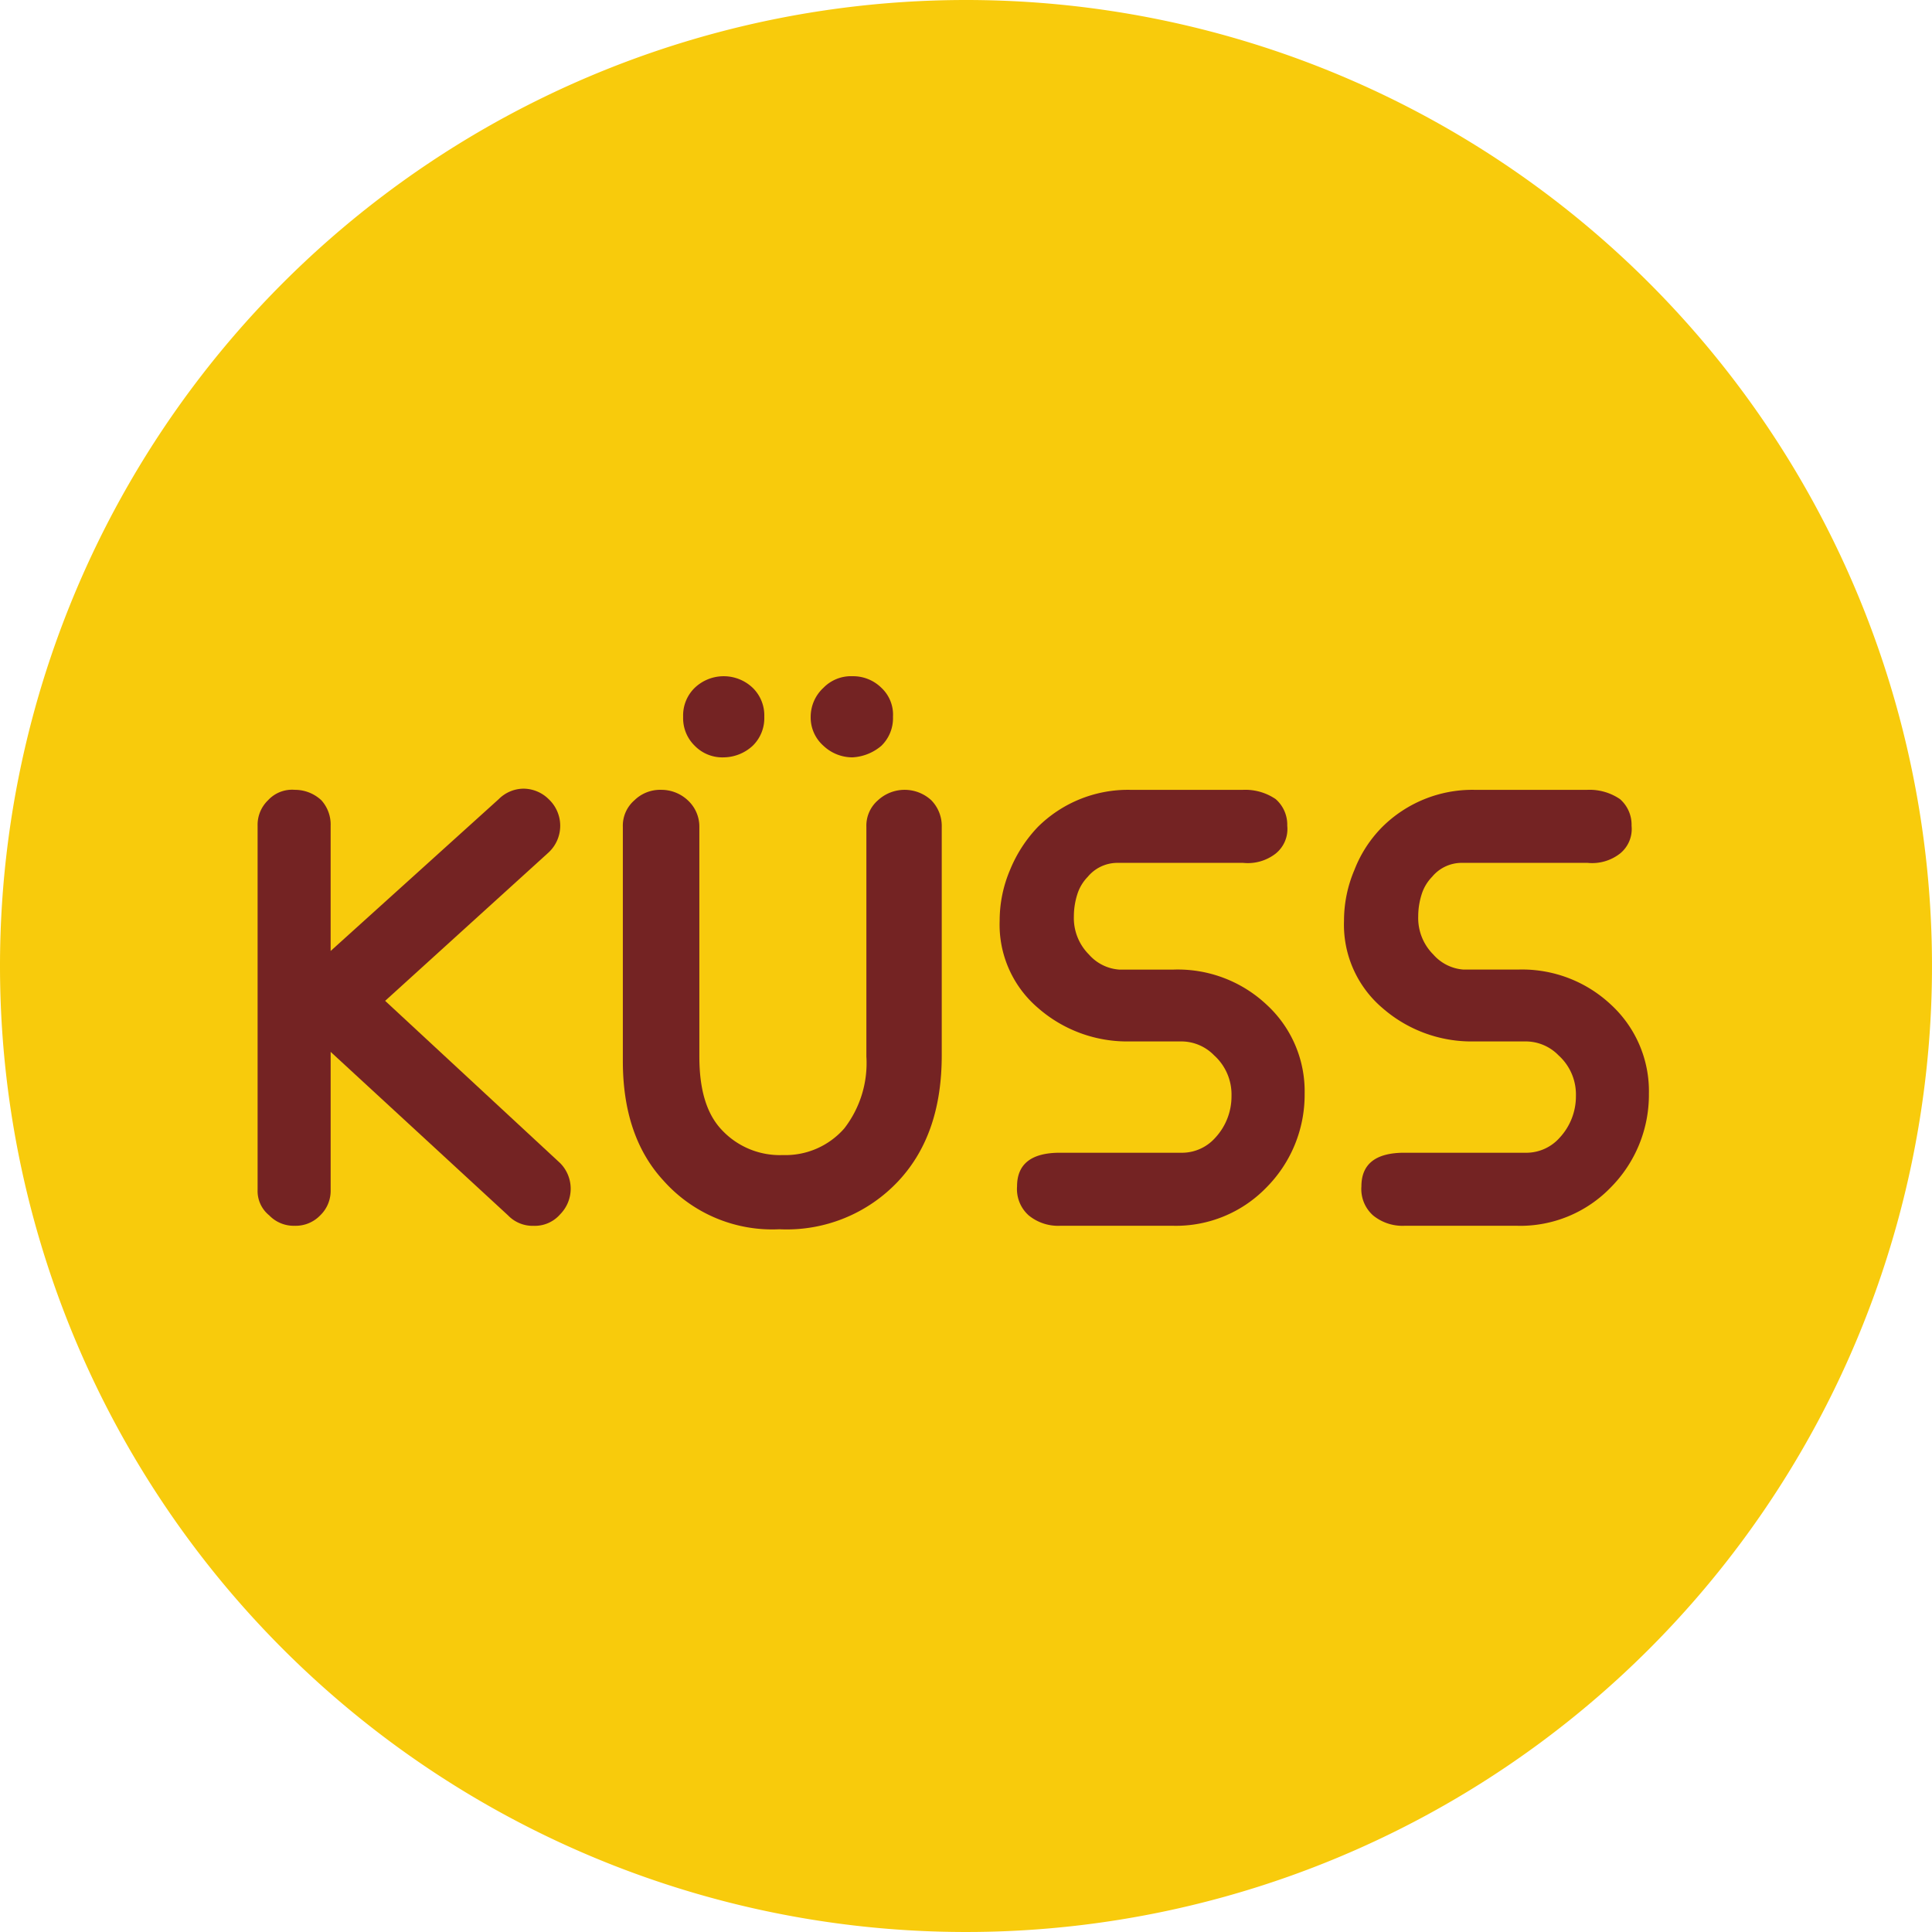
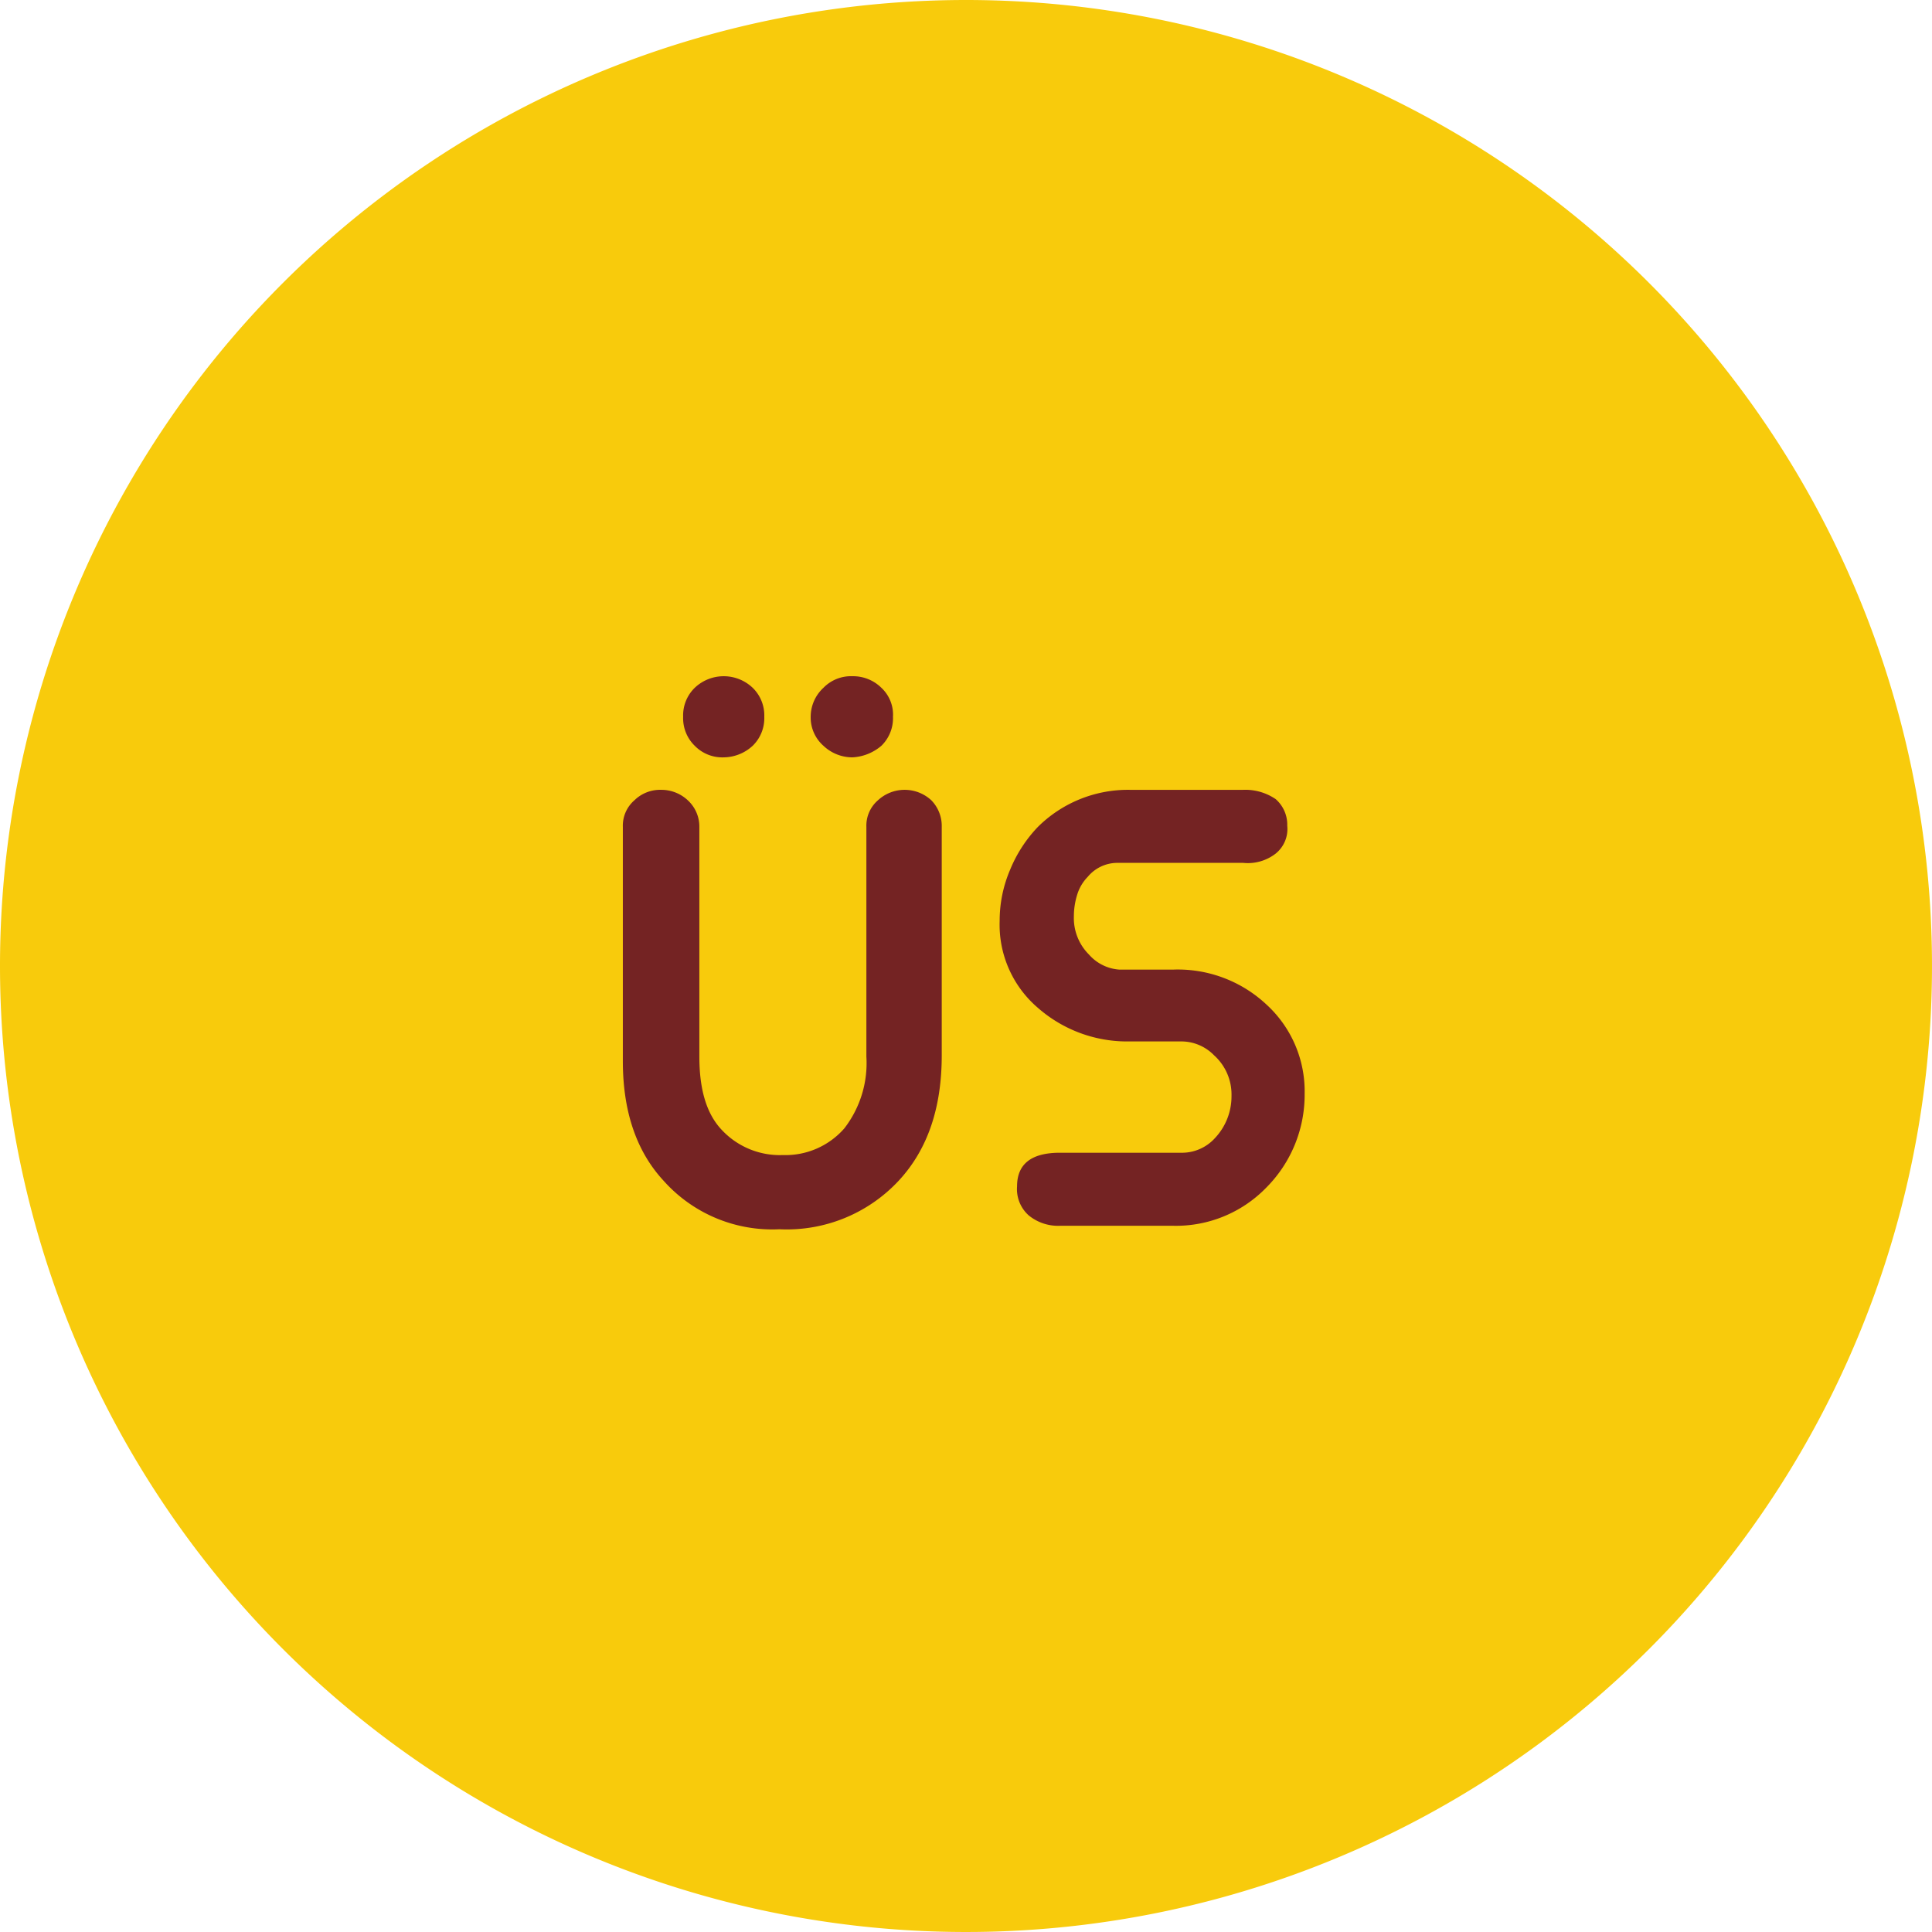
<svg xmlns="http://www.w3.org/2000/svg" width="140" height="140" viewBox="0 0 140 140">
  <g id="Groupe_196" data-name="Groupe 196" transform="translate(-485 -80)">
    <path id="Tracé_30196" data-name="Tracé 30196" d="M70,0A70,70,0,1,1,0,70,70,70,0,0,1,70,0Z" transform="translate(485 80)" fill="#f8cb0c" />
    <g id="logo" transform="translate(503.667 129)">
-       <path id="Tracé_30210" data-name="Tracé 30210" d="M2.689,41.375A2.47,2.47,0,0,1,.84,40.619,2.268,2.268,0,0,1,0,38.77V12.389A2.47,2.47,0,0,1,.756,10.54a2.364,2.364,0,0,1,1.932-.756,2.8,2.8,0,0,1,1.932.756,2.616,2.616,0,0,1,.672,1.848v9.074L17.476,10.456A2.562,2.562,0,0,1,19.24,9.7a2.606,2.606,0,0,1,1.848.756,2.642,2.642,0,0,1,0,3.865L9.242,25.075,21.929,36.838a2.637,2.637,0,0,1,0,3.7,2.433,2.433,0,0,1-1.932.84,2.47,2.47,0,0,1-1.848-.756L5.293,28.772v10a2.47,2.47,0,0,1-.756,1.848A2.47,2.47,0,0,1,2.689,41.375Z" transform="translate(0 -1.55)" fill="#742323" />
      <path id="Tracé_30211" data-name="Tracé 30211" d="M42.842,40.077a10.551,10.551,0,0,1-8.4-3.529c-2.016-2.184-2.941-5.125-2.941-8.654V10.922a2.433,2.433,0,0,1,.84-1.932,2.662,2.662,0,0,1,1.932-.756,2.8,2.8,0,0,1,1.932.756,2.591,2.591,0,0,1,.84,1.932V27.558c0,2.353.5,4.117,1.6,5.293A5.753,5.753,0,0,0,43.095,34.7a5.659,5.659,0,0,0,4.453-1.932,7.728,7.728,0,0,0,1.6-5.209V10.922a2.433,2.433,0,0,1,.84-1.932,2.847,2.847,0,0,1,3.865,0,2.662,2.662,0,0,1,.756,1.932V27.474c0,3.781-1.008,6.805-3.109,9.074A11.089,11.089,0,0,1,42.842,40.077ZM38.81,5.881a2.787,2.787,0,0,1-2.1-.84,2.787,2.787,0,0,1-.84-2.1,2.787,2.787,0,0,1,.84-2.1,3.046,3.046,0,0,1,4.2,0,2.787,2.787,0,0,1,.84,2.1,2.787,2.787,0,0,1-.84,2.1A3.142,3.142,0,0,1,38.81,5.881Zm9.326,0a3.057,3.057,0,0,1-2.1-.84,2.731,2.731,0,0,1-.924-2.1,2.863,2.863,0,0,1,.924-2.1,2.787,2.787,0,0,1,2.1-.84,2.917,2.917,0,0,1,2.1.84,2.666,2.666,0,0,1,.84,2.1,2.787,2.787,0,0,1-.84,2.1A3.506,3.506,0,0,1,48.136,5.881Z" transform="translate(-5.034 0)" fill="#742323" />
      <path id="Tracé_30212" data-name="Tracé 30212" d="M76.6,41.391H68.369a3.363,3.363,0,0,1-2.268-.756,2.554,2.554,0,0,1-.84-2.1c0-1.6,1.008-2.437,3.109-2.437h8.906a3.23,3.23,0,0,0,2.353-1.092A4.4,4.4,0,0,0,80.8,31.981a3.814,3.814,0,0,0-1.26-2.941,3.318,3.318,0,0,0-2.352-1.008H73.41A9.8,9.8,0,0,1,66.773,25.6,7.921,7.921,0,0,1,64,19.294a9.389,9.389,0,0,1,.756-3.7,9.929,9.929,0,0,1,2.016-3.109A9.267,9.267,0,0,1,73.41,9.8h8.234A3.911,3.911,0,0,1,84,10.472a2.459,2.459,0,0,1,.84,1.932A2.284,2.284,0,0,1,84,14.421a3.285,3.285,0,0,1-2.353.672H72.486a2.789,2.789,0,0,0-2.1,1.008,3.164,3.164,0,0,0-.756,1.26,5.276,5.276,0,0,0-.252,1.6,3.735,3.735,0,0,0,1.092,2.773,3.219,3.219,0,0,0,2.184,1.092H76.6a9.4,9.4,0,0,1,6.721,2.521A8.516,8.516,0,0,1,86.1,31.813a9.527,9.527,0,0,1-2.773,6.805A9.115,9.115,0,0,1,76.6,41.391Z" transform="translate(-10.228 -1.566)" fill="#742323" />
-       <path id="Tracé_30213" data-name="Tracé 30213" d="M106.3,41.391H98.069a3.363,3.363,0,0,1-2.268-.756,2.554,2.554,0,0,1-.84-2.1c0-1.6,1.008-2.437,3.109-2.437h8.906a3.23,3.23,0,0,0,2.353-1.092,4.4,4.4,0,0,0,1.176-3.025,3.814,3.814,0,0,0-1.26-2.941,3.318,3.318,0,0,0-2.353-1.008H103.11A9.8,9.8,0,0,1,96.473,25.6a7.921,7.921,0,0,1-2.773-6.3,9.389,9.389,0,0,1,.756-3.7,9.05,9.05,0,0,1,2.016-3.109A9.267,9.267,0,0,1,103.11,9.8h8.234a3.911,3.911,0,0,1,2.353.672,2.459,2.459,0,0,1,.84,1.932,2.284,2.284,0,0,1-.84,2.016,3.285,3.285,0,0,1-2.353.672h-9.158a2.789,2.789,0,0,0-2.1,1.008,3.163,3.163,0,0,0-.756,1.26,5.276,5.276,0,0,0-.252,1.6,3.735,3.735,0,0,0,1.092,2.773,3.219,3.219,0,0,0,2.184,1.092H106.3a9.4,9.4,0,0,1,6.721,2.521,8.515,8.515,0,0,1,2.773,6.469,9.527,9.527,0,0,1-2.773,6.805,9.115,9.115,0,0,1-6.721,2.773Z" transform="translate(-14.975 -1.566)" fill="#742323" />
    </g>
  </g>
</svg>